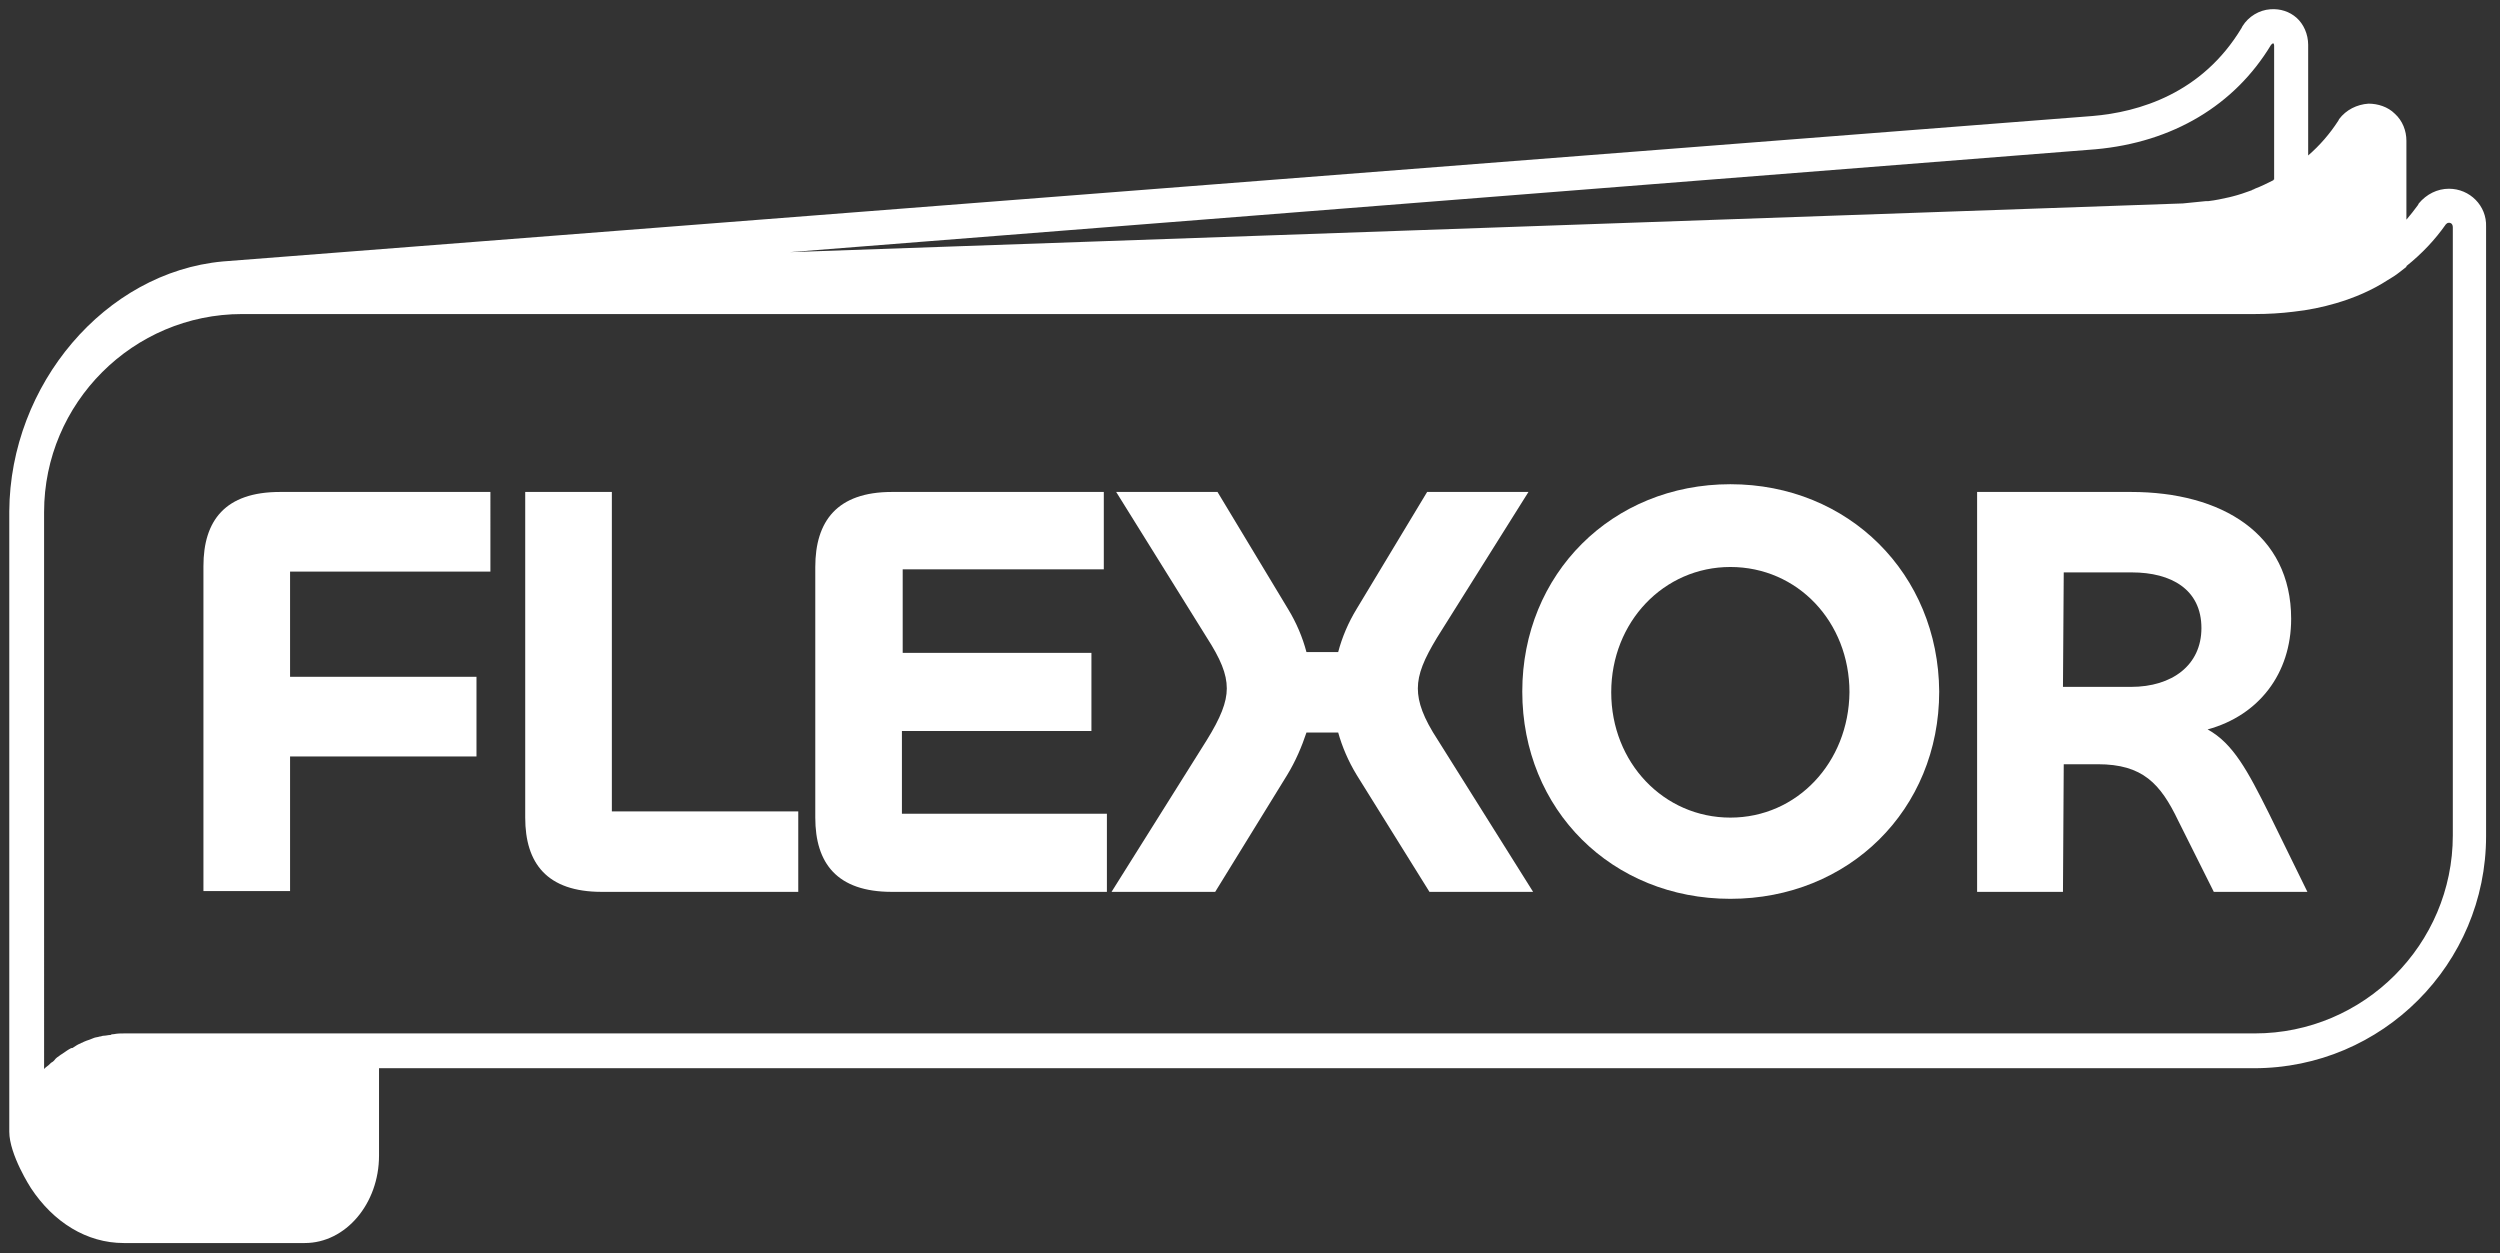
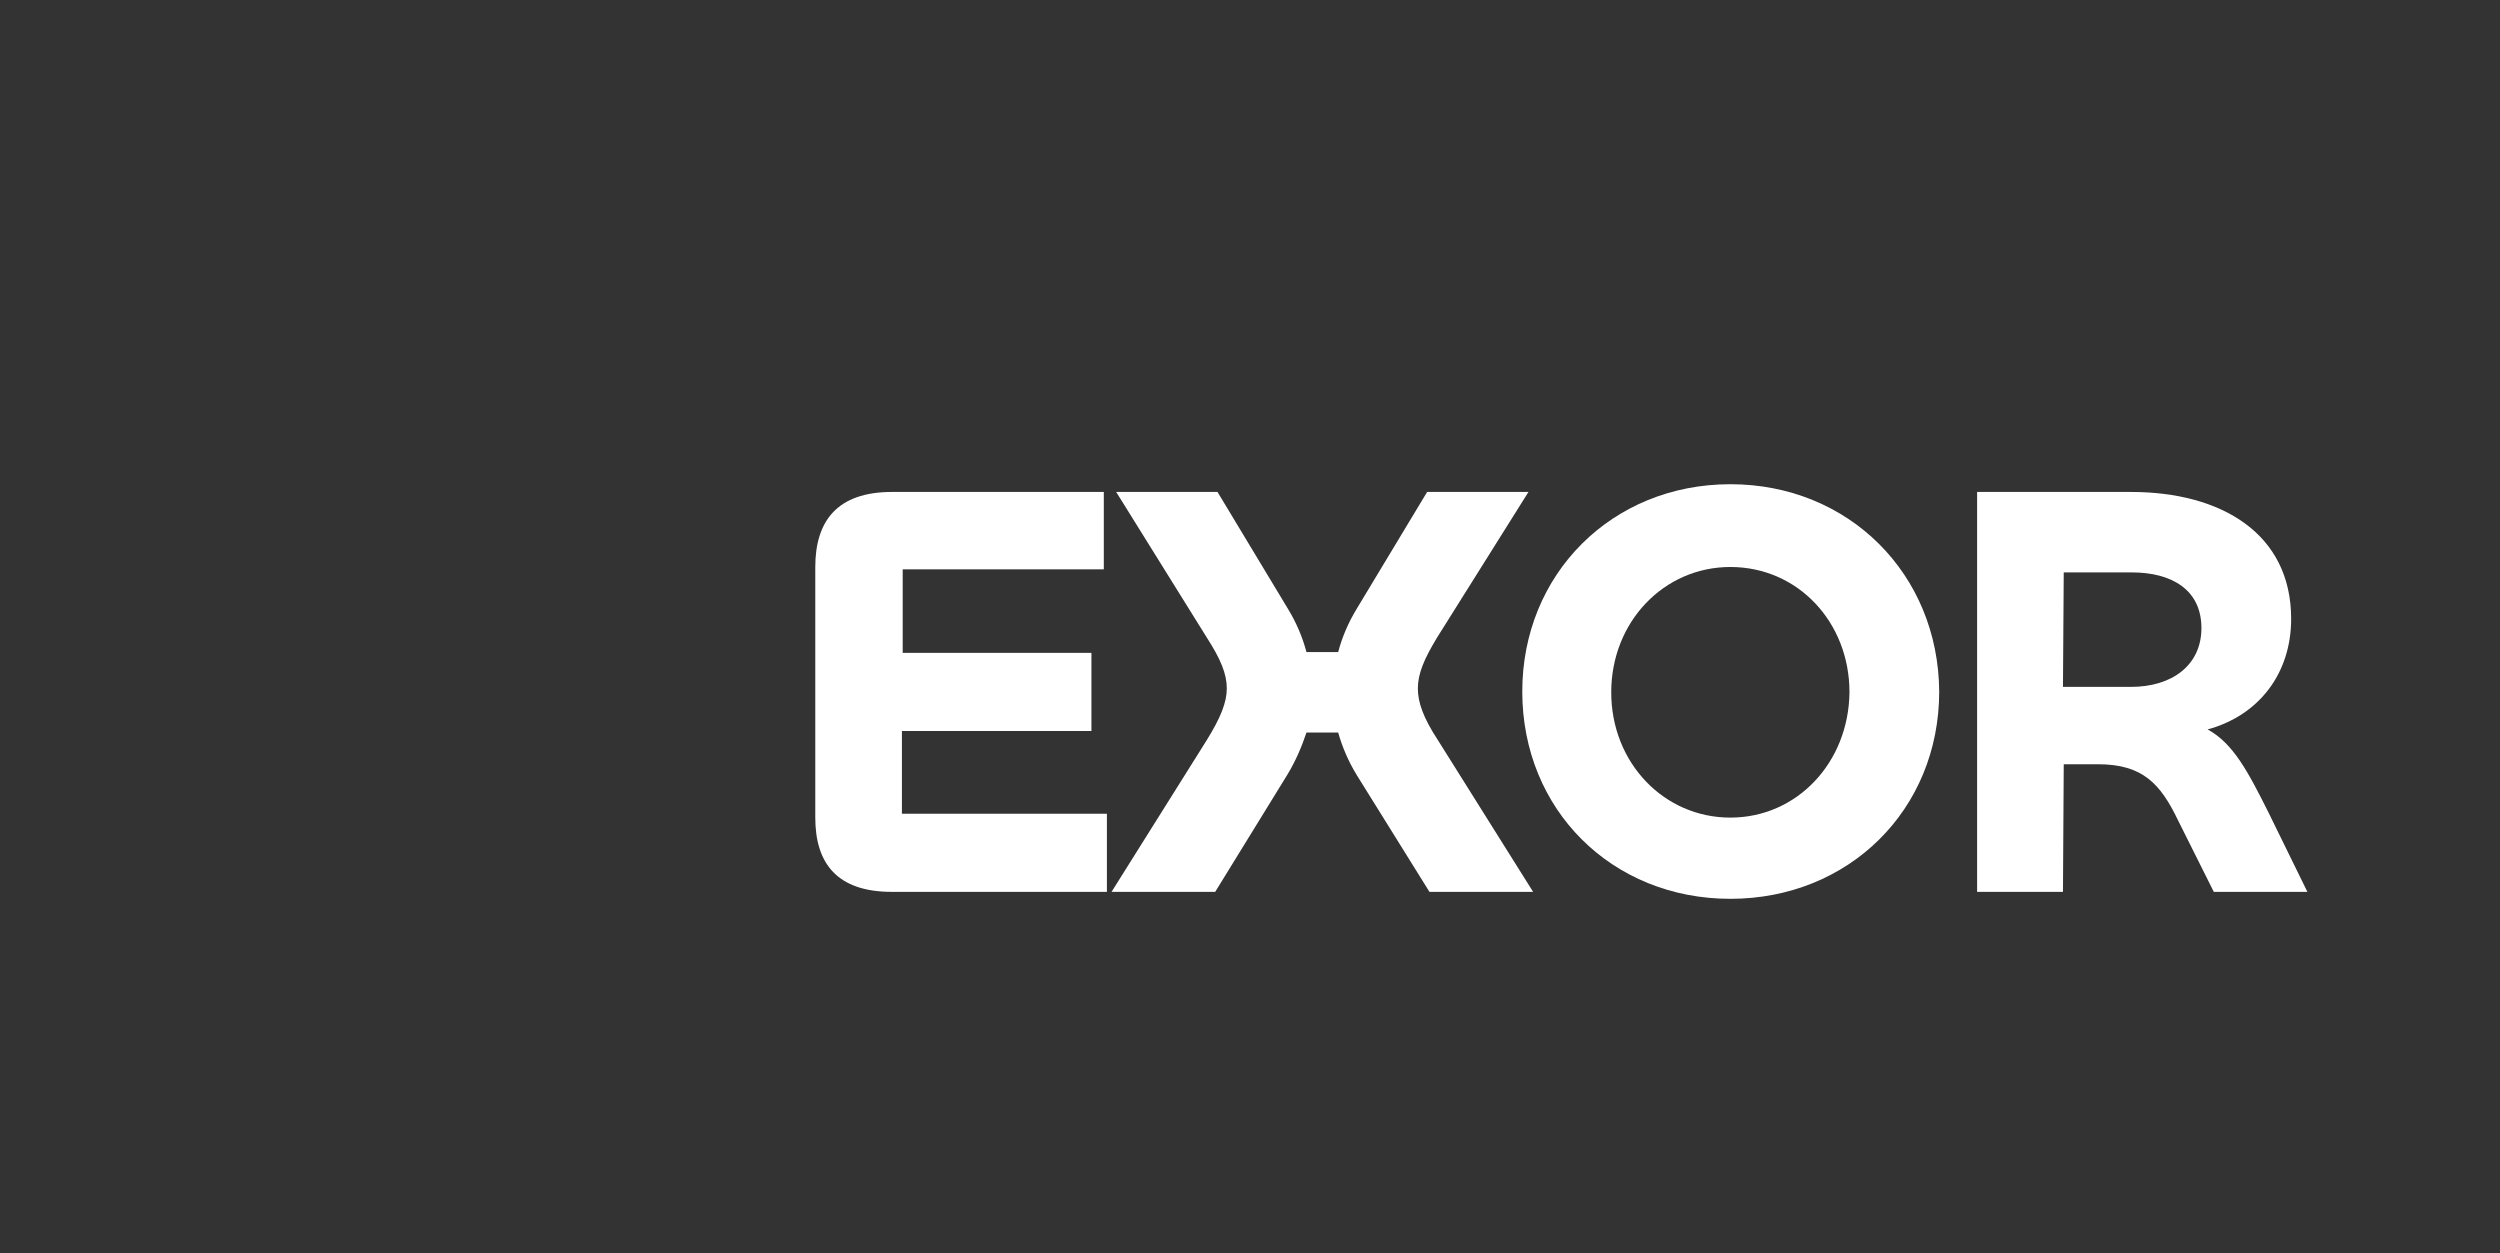
<svg xmlns="http://www.w3.org/2000/svg" version="1.1" id="Capa_1" x="0px" y="0px" viewBox="0 0 323.2 162" style="enable-background:new 0 0 323.2 162;" xml:space="preserve">
  <rect x="0" y="0" width="323.2" height="162" fill="#333333" stroke="none" />
  <style type="text/css">
	.st0{fill:#1E1C1A;}
	.st1{fill:#59555B;}
	.st2{fill:#12100B;}
	.st3{fill:#494444;}
	.st4{fill:#5E5B5C;}
	.st5{fill:#2B2522;}
	.st6{fill:#383435;}
	.st7{fill:#FFFFFF;}
	.st8{fill:#DC0D18;}
	.st9{fill:#E73743;}
	.st10{fill:#F3CEBE;}
	.st11{fill:#9F2316;}
	.st12{fill:#2B5983;}
	.st13{fill:#CFAC9C;}
	.st14{fill:#3473AB;}
	.st15{opacity:0.3;fill:#12100B;}
	.st16{fill:#F07F00;}
	.st17{fill:#E62250;}
	.st18{fill:#F59C17;}
	.st19{fill:#B1B0B2;}
	.st20{fill:#C7C6C7;}
	.st21{fill:#9C9B9C;}
	.st22{fill:#D8CC9D;}
	.st23{fill:#06A39C;}
	.st24{fill:#007D71;}
	.st25{fill:#54BCB6;}
	.st26{fill:#BC5D18;}
	.st27{fill:#994F18;}
	.st28{fill:#683D15;}
	.st29{fill:#B85F18;}
	.st30{fill:#814415;}
	.st31{fill:#432A1A;}
	.st32{fill:#C6B583;}
	.st33{fill:#EBDFB7;}
	.st34{fill:#24374D;}
	.st35{fill:#2D4B67;}
	.st36{fill:#1D2434;}
	.st37{fill:#45413F;}
	.st38{fill:#7CB928;}
	.st39{opacity:0.3;fill:#1A1815;}
	.st40{fill:#DBDBDC;}
	.st41{opacity:0.3;fill:#1E1C1A;}
	.st42{fill:#6F87A0;}
	.st43{fill:#C3C0C0;}
	.st44{opacity:0.2;fill:#54BCB6;}
	.st45{opacity:0.6;fill:#007D71;}
	.st46{opacity:0.6;fill:#06A39C;}
	.st47{opacity:0.3;fill:#54BCB6;}
	.st48{fill:#98C26A;}
	.st49{fill:#83A69D;}
	.st50{fill:#F8B54E;}
	.st51{fill:#E46E63;}
	.st52{fill:#C9C7C6;}
	.st53{fill:#868280;}
	.st54{fill:#E57545;}
	.st55{fill:#F6A242;}
	.st56{fill:#C24342;}
	.st57{fill:#81BC49;}
	.st58{fill:#354B60;}
	.st59{fill:#3A5FAA;}
	.st60{fill:#00A7E1;}
	.st61{fill:#002D74;}
	.st62{fill:#80BC00;}
	.st63{fill:none;stroke:#292962;stroke-width:0.364;stroke-miterlimit:10;}
	.st64{fill:#71B62D;}
	.st65{clip-path:url(#SVGID_2_);fill:#FED925;}
	.st66{clip-path:url(#SVGID_4_);}
	.st67{fill:#FFFFFF;stroke:#292962;stroke-width:0.364;stroke-miterlimit:10;}
	.st68{fill:none;stroke:#002D74;stroke-width:2.903;stroke-miterlimit:10;}
	.st69{fill:#FED925;}
	.st70{clip-path:url(#SVGID_6_);}
	.st71{fill:none;stroke:#292962;stroke-width:1.274;stroke-miterlimit:10;}
	.st72{fill:none;stroke:#002D74;stroke-width:1.274;stroke-miterlimit:10;}
	.st73{fill:none;stroke:#39ABE2;stroke-width:0.956;stroke-linecap:round;stroke-linejoin:round;stroke-miterlimit:10;}
	.st74{fill:none;stroke:#292962;stroke-width:0.284;stroke-miterlimit:10;}
	.st75{opacity:0.5;}
	.st76{fill:none;stroke:#292962;stroke-width:0.355;stroke-miterlimit:10;}
	.st77{fill:#FFFFFF;stroke:#292962;stroke-width:0.391;stroke-miterlimit:10;}
	.st78{fill:none;stroke:#002D74;stroke-width:0.58;stroke-miterlimit:10;}
	.st79{fill:none;stroke:#292962;stroke-width:0.358;stroke-miterlimit:10;}
	.st80{clip-path:url(#SVGID_8_);fill:#FED925;}
	.st81{clip-path:url(#SVGID_8_);fill:none;stroke:#D5D4D3;stroke-width:0.579;stroke-miterlimit:10;}
	.st82{clip-path:url(#SVGID_10_);}
	.st83{fill:#FFFFFF;stroke:#292962;stroke-width:0.381;stroke-miterlimit:10;}
	.st84{clip-path:url(#SVGID_12_);fill:#80BC00;}
	.st85{clip-path:url(#SVGID_12_);fill:none;stroke:#002D74;stroke-width:1.159;stroke-miterlimit:10;}
	.st86{clip-path:url(#SVGID_12_);fill:#00A7E1;}
</style>
  <g>
    <g>
-       <path class="st7" d="M316.6,24.4c-1.5,0-2.9,0.7-3.9,1.9l-0.1,0.2c-0.5,0.7-1,1.3-1.5,1.9V18.2c0-1.3-0.5-2.6-1.5-3.5    c-0.9-0.9-2.2-1.3-3.4-1.3c-1.5,0.1-2.9,0.8-3.8,2l-0.1,0.2c-1.1,1.7-2.4,3.2-3.9,4.5V5.8c0-1.4-0.6-2.7-1.5-3.5    c-0.9-0.8-2.1-1.2-3.4-1.1c-1.4,0.1-2.8,0.9-3.6,2.2l-0.1,0.2c-5.1,8.5-13.3,10.9-19.3,11.4L28.8,33.8    C13.6,35.2,1.3,49.7,1.2,66.1c0,0,0,0,0,0c0,0,0,0,0,0c0,0,0,0,0,0h0c0,0,0,0,0,0v80.2c0,3,2.8,7.3,2.8,7.3    c2.9,4.4,7.2,7.1,12,7.1h23.4c5.3,0,9.6-5.1,9.6-11.3v-11.3h242.4c16.6,0,30-13.5,30-30V29.3C321.5,26.6,319.3,24.4,316.6,24.4z     M270.9,19.3c10-0.9,18-5.7,22.7-13.5l0,0c0.1-0.1,0.2-0.2,0.3-0.2l0,0c0,0,0.1,0.1,0.1,0.3v17.3c0,0-0.1,0-0.1,0.1    c-0.8,0.4-1.6,0.8-2.4,1.1c-0.1,0.1-0.3,0.1-0.4,0.2c-0.8,0.3-1.7,0.6-2.5,0.8c-0.1,0-0.3,0.1-0.4,0.1c-0.9,0.2-1.8,0.4-2.7,0.5    c-0.1,0-0.2,0-0.3,0c-1,0.1-2,0.2-3,0.3l-180.1,6.3L270.9,19.3z M317.1,108c0,14.1-11.5,25.6-25.6,25.6H31.3c-0.2,0-0.4,0-0.6,0    l-14.6,0c-0.5,0-0.9,0-1.4,0.1c-0.1,0-0.3,0-0.4,0.1c-0.3,0-0.6,0.1-0.9,0.1c-0.2,0-0.3,0.1-0.5,0.1c-0.3,0.1-0.6,0.1-0.8,0.2    c-0.2,0.1-0.3,0.1-0.5,0.2c-0.3,0.1-0.6,0.2-0.8,0.3c-0.1,0.1-0.3,0.1-0.4,0.2c-0.3,0.1-0.6,0.3-0.9,0.5c-0.1,0.1-0.2,0.1-0.3,0.1    c-0.4,0.2-0.8,0.5-1.1,0.7c-0.1,0.1-0.2,0.1-0.3,0.2c-0.3,0.2-0.6,0.4-0.8,0.7c-0.1,0.1-0.2,0.2-0.4,0.3c-0.2,0.2-0.4,0.4-0.7,0.6    c-0.1,0.1-0.1,0.1-0.2,0.2V66.2c0-14.1,11.5-25.6,25.6-25.6h260.2c1.7,0,3.4-0.1,5-0.3c1.9-0.2,3.8-0.6,5.5-1.1    c2.4-0.7,4.7-1.7,6.7-3c0.5-0.3,1-0.6,1.5-1l0.9-0.7v-0.1c2-1.6,3.7-3.4,5.1-5.4l0,0c0.1-0.1,0.2-0.2,0.4-0.2    c0.3,0,0.5,0.2,0.5,0.6V108z" />
-       <path class="st7" d="M26.3,73.2v42h11.2V97.8h24.1V87.5H37.5V73.9h25.9V63.6H36.2C29.1,63.6,26.3,67.3,26.3,73.2z" />
-       <path class="st7" d="M79.1,63.6H67.9v42.1c0,5.9,2.8,9.6,9.9,9.6h25.4v-10.4H79.1V63.6z" />
      <path class="st7" d="M116.7,94.5h24.4V84.4h-24.4V73.6h26V63.6h-27.4c-7.1,0-9.9,3.8-9.9,9.7v32.4c0,5.9,2.8,9.6,9.9,9.6h27.8    v-10.1h-26.5V94.5z" />
      <path class="st7" d="M183.3,89c0-1.9,0.8-3.8,2.5-6.6l11.8-18.8h-13.1l-9.1,15.1c-1.1,1.8-1.9,3.7-2.4,5.6h-4.1    c-0.5-1.9-1.3-3.8-2.4-5.6l-9.1-15.1h-13.1L156,82.4c1.8,2.8,2.6,4.7,2.6,6.6c0,1.8-0.8,3.8-2.6,6.7l-12.3,19.6h13.4l9.3-15.1    c1.1-1.8,1.9-3.7,2.5-5.5h4.1c0.5,1.8,1.3,3.7,2.4,5.5l9.4,15.1h13.4l-12.3-19.6C184,92.8,183.3,90.8,183.3,89z" />
      <path class="st7" d="M223.7,62.6c-15.3,0-26.9,11.6-26.9,26.8c0,15.3,11.6,26.8,26.9,26.8c15.3,0,27-11.5,27-26.8    C250.6,74.2,239,62.6,223.7,62.6z M223.7,105.7c-8.6,0-15.4-7.1-15.4-16.2c0-9.1,6.8-16.2,15.4-16.2c8.7,0,15.4,7.1,15.4,16.2    C239,98.6,232.3,105.7,223.7,105.7z" />
      <path class="st7" d="M285.4,94.3c6.6-1.8,10.8-7.2,10.8-14.3c0-11-9-16.4-20.7-16.4h-19.9v51.7h11.1l0.1-16.5h4.4    c5.8,0,8.1,2.5,10.4,7.3l4.6,9.2h12.1l-5-10.2C290.6,99.7,288.7,96.1,285.4,94.3z M275.5,88.8h-8.8l0.1-14.8h8.8    c5.1,0,9,2.2,9,7.2C284.6,86,280.8,88.8,275.5,88.8z" />
    </g>
  </g>
</svg>